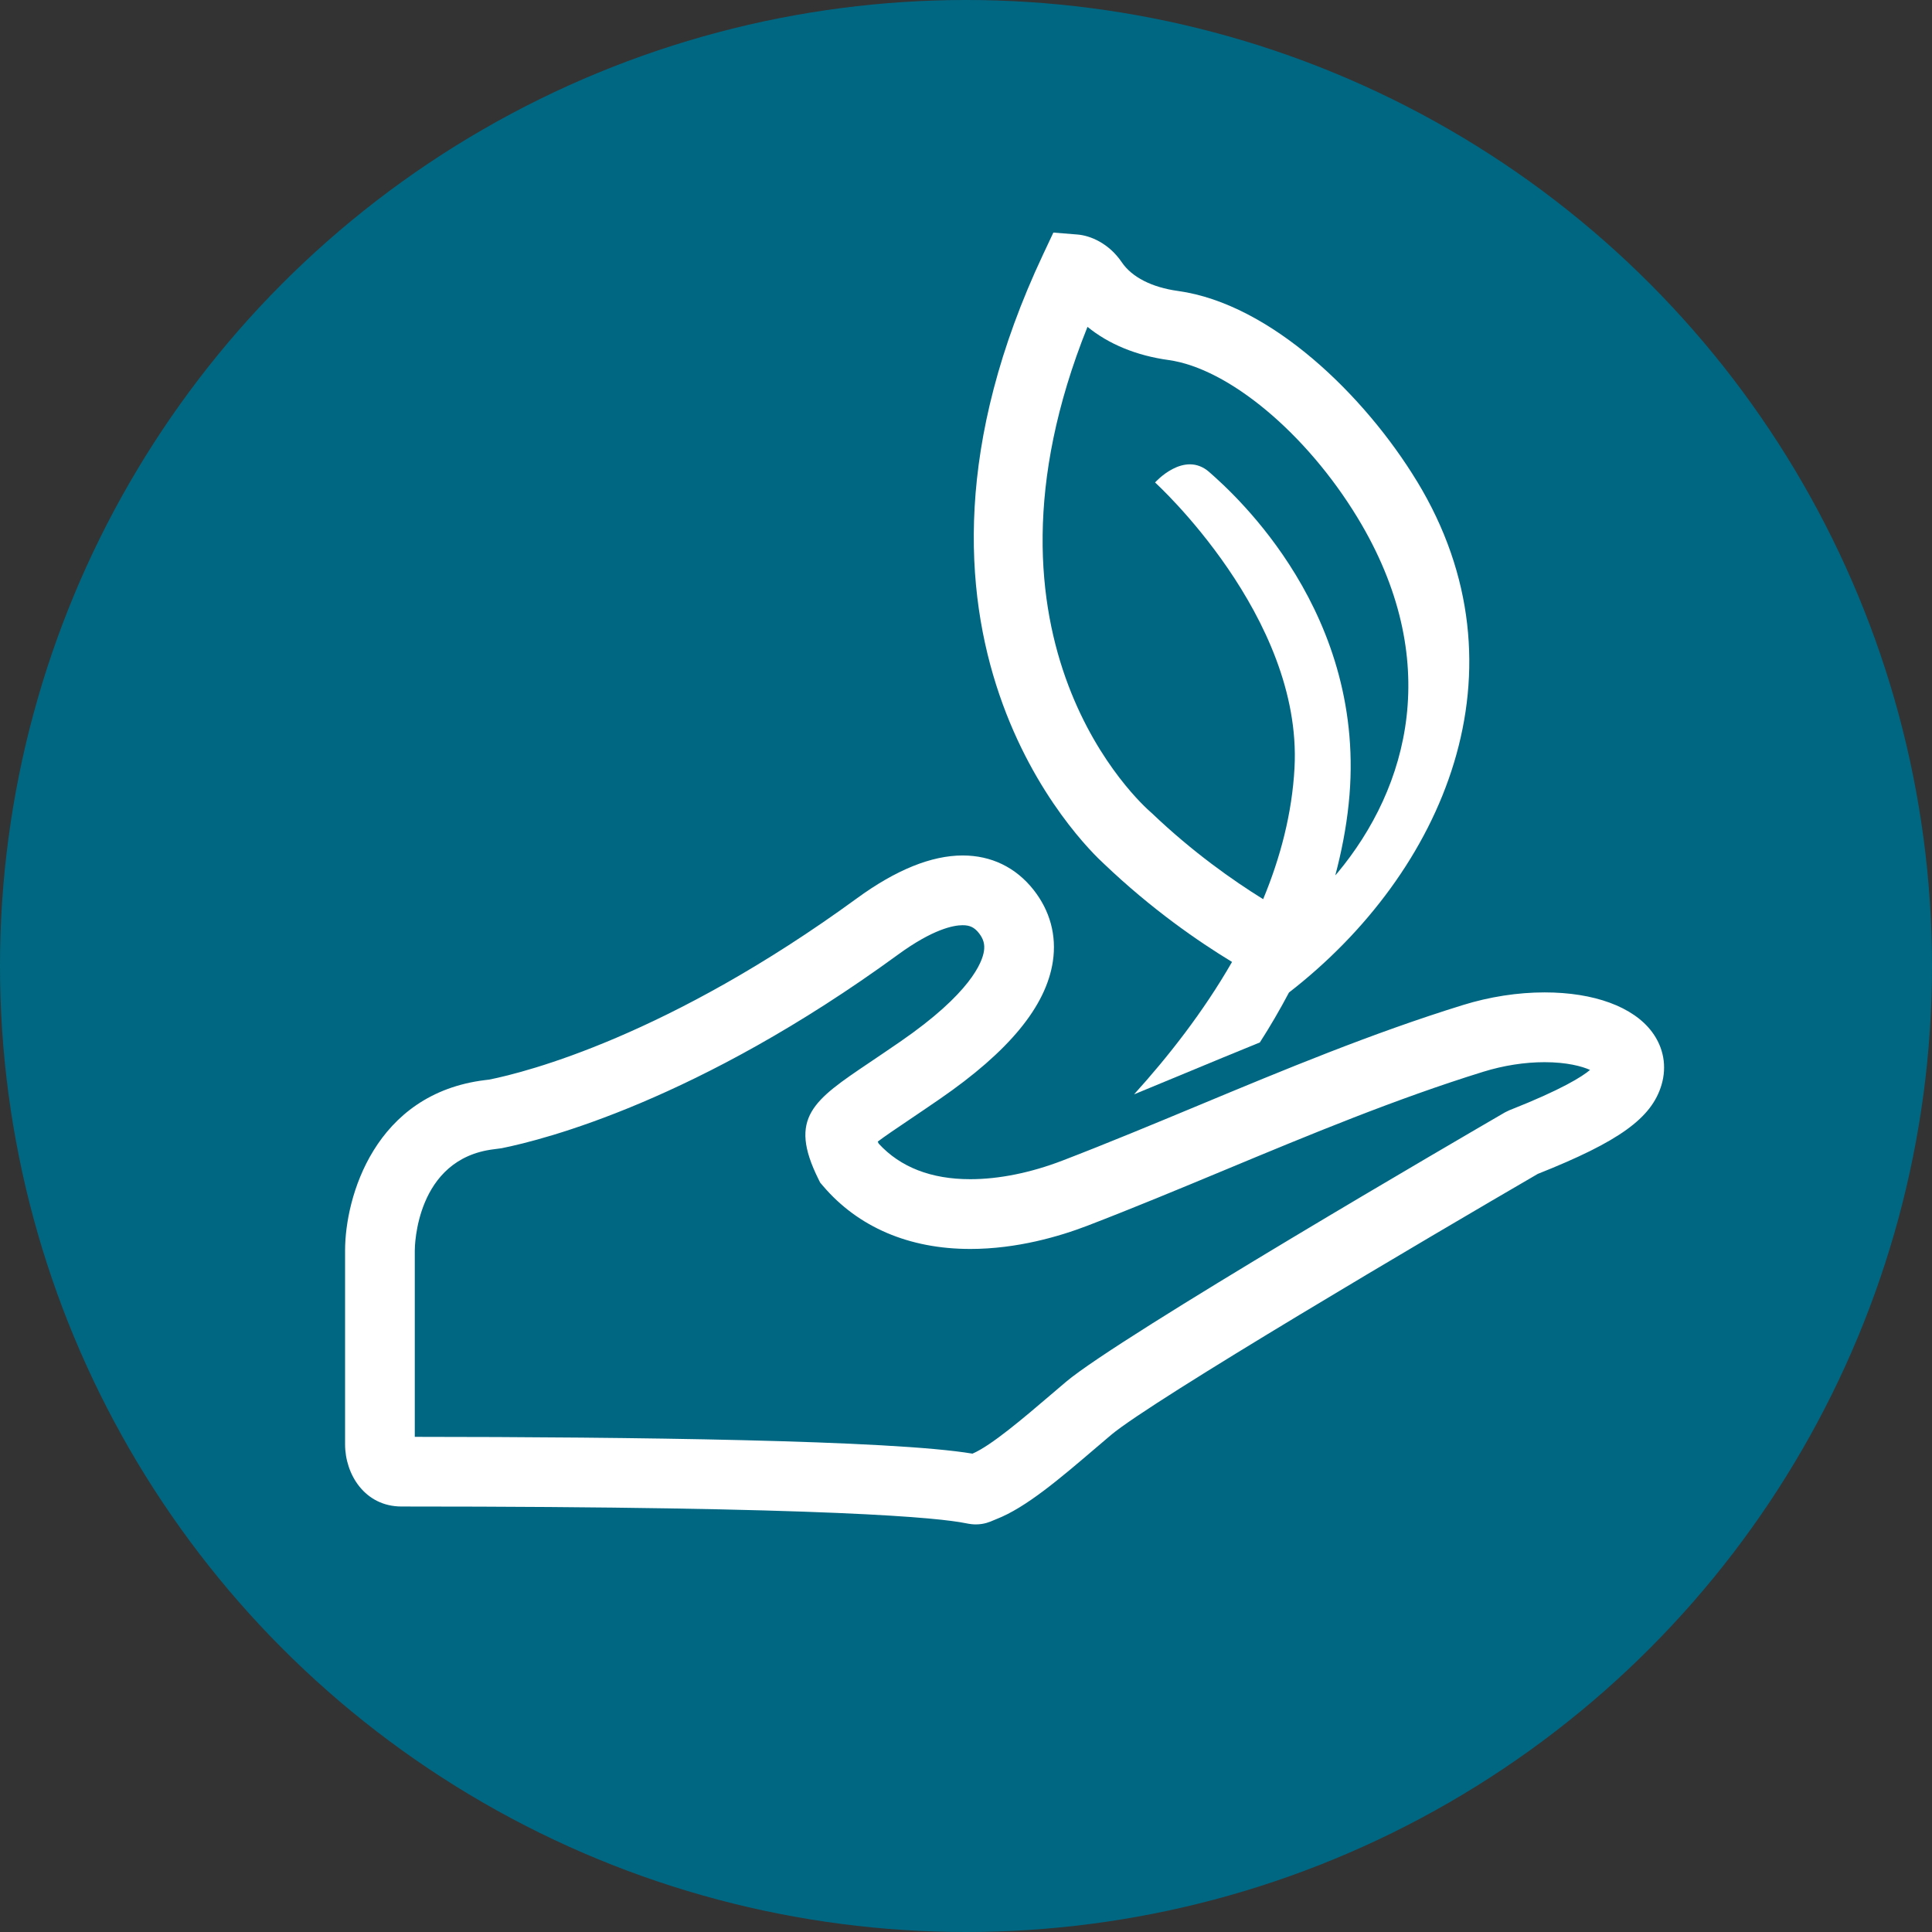
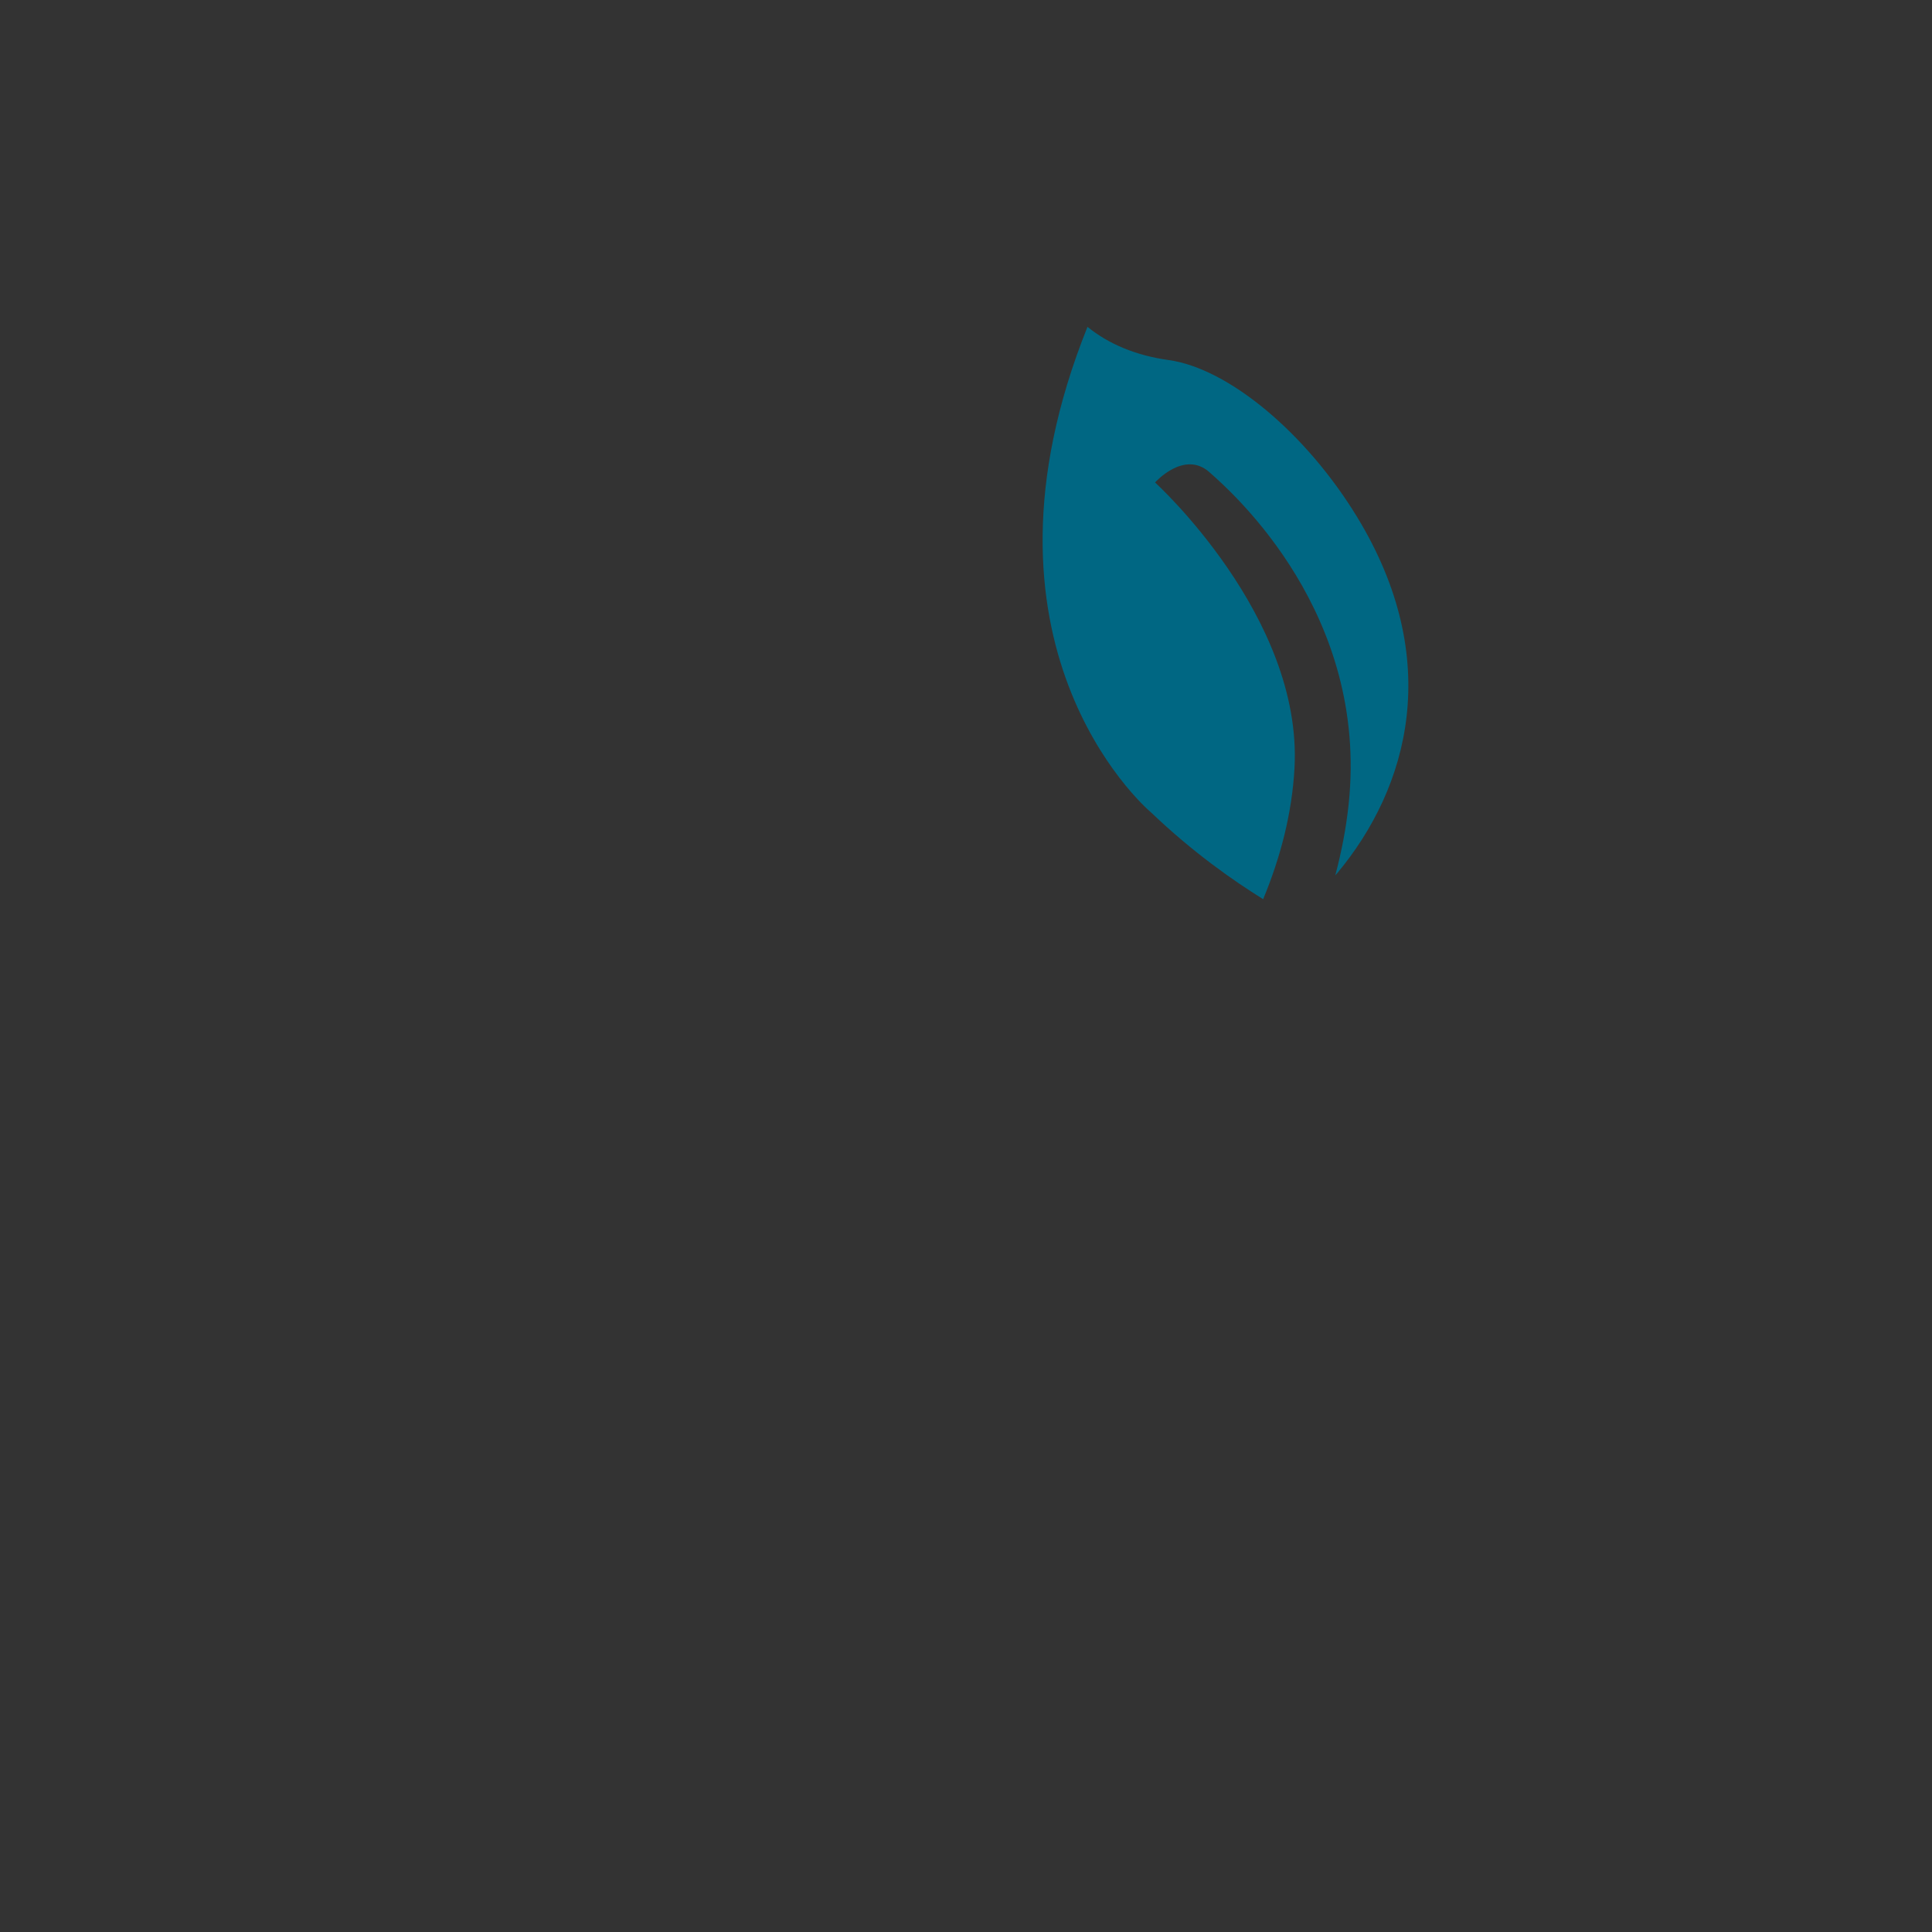
<svg xmlns="http://www.w3.org/2000/svg" id="Layer_2" data-name="Layer 2" viewBox="0 0 110.886 110.886">
  <rect x="0" y="0" width="110.886" height="110.886" fill="#333333" stroke="none" />
  <g id="Layer_2-2" data-name="Layer 2">
    <g>
-       <circle cx="55.443" cy="55.443" r="55.443" fill="#006783" stroke-width="0" />
      <g>
-         <path d="M81.331,27.632c-2.982-4.91-8.381-10.193-13.721-10.932-1.501-.207-2.646-.792-3.226-1.647-.733-1.083-1.796-1.533-2.546-1.593l-1.381-.111-.589,1.253c-10.232,21.751,2.369,33.951,3.49,34.973,2.732,2.605,5.394,4.445,7.354,5.635-1.661,2.892-3.688,5.463-5.624,7.6.983-.405,1.968-.811,2.935-1.214,1.413-.588,2.844-1.179,4.286-1.766.586-.912,1.146-1.871,1.672-2.866,8.888-6.891,13.922-18.513,7.352-29.332Z" fill="#fff" stroke-width="0" />
-         <path d="M94.813,59.223c-1.076-1.439-3.322-2.265-6.163-2.265-1.537,0-3.159.251-4.691.727-5.22,1.616-10.277,3.721-15.168,5.757-2.566,1.067-5.219,2.172-7.821,3.172-1.816.697-3.642,1.065-5.281,1.065-2.244.001-4.011-.686-5.257-2.041-.019-.038-.038-.077-.056-.115.406-.309,1.07-.756,1.76-1.221.515-.348,1.11-.749,1.796-1.222,3.984-2.743,6.109-5.327,6.496-7.899.224-1.489-.161-2.912-1.113-4.116-1.018-1.286-2.423-1.966-4.063-1.966-1.793,0-3.835.827-6.069,2.458-10.833,7.902-18.952,9.974-21.106,10.406l-.221.026c-6.368.771-8.051,6.737-8.051,9.784v11.122c0,1.73,1.136,3.57,3.242,3.57,24.954,0,30.94.668,32.356.955.298.061.467.072.603.072h0c.48,0,.82-.149,1.003-.23l.174-.072c1.693-.657,3.638-2.317,5.697-4.076l.885-.753c2.363-1.993,18.356-11.42,24.497-14.987,4.672-1.856,6.535-3.201,7.101-5.112.314-1.065.119-2.145-.55-3.039ZM86.652,63.71l-.27.131c-2.254,1.309-22.116,12.866-25.196,15.465l-.902.768c-1.517,1.295-3.396,2.9-4.47,3.357-4.643-.779-19.705-.958-32.008-.964v-10.692c0-.215.052-5.271,4.539-5.814l.442-.059c2.432-.487,11.262-2.729,22.754-11.112,2.013-1.469,3.189-1.688,3.711-1.688.412,0,.672.126.927.447.266.336.353.647.294,1.039-.095.634-.755,2.409-4.81,5.201-.674.464-1.259.858-1.764,1.199-3.209,2.164-4.673,3.151-2.937,6.664l.11.222.161.189c2.018,2.369,4.942,3.62,8.455,3.62,2.683,0,5.132-.724,6.715-1.331,2.654-1.02,5.333-2.135,7.923-3.213,4.806-2,9.775-4.068,14.815-5.629,1.153-.357,2.366-.547,3.507-.547,1.272,0,2.148.235,2.611.445-.454.385-1.621,1.126-4.609,2.306Z" fill="#fff" stroke-width="0" />
-       </g>
+         </g>
      <path d="M69.406,27.094c-1.45-1.272-3.112.597-3.112.597,0,0,8.467,7.684,8.004,16.373-.14,2.624-.81,5.158-1.8,7.544-1.738-1.078-4.046-2.701-6.389-4.937l-.081-.073c-.467-.403-10.896-9.697-3.612-27.839,1.211.99,2.804,1.65,4.647,1.904,3.442.476,7.903,4.195,10.849,9.045,4.955,8.16,2.948,15.474-1.16,20.405-0.0.002-.042.049-.114.128.352-1.327.622-2.693.769-4.104,1.141-10.886-6.551-17.771-8.001-19.042Z" fill="#006783" stroke-width="0" />
    </g>
  </g>
</svg>